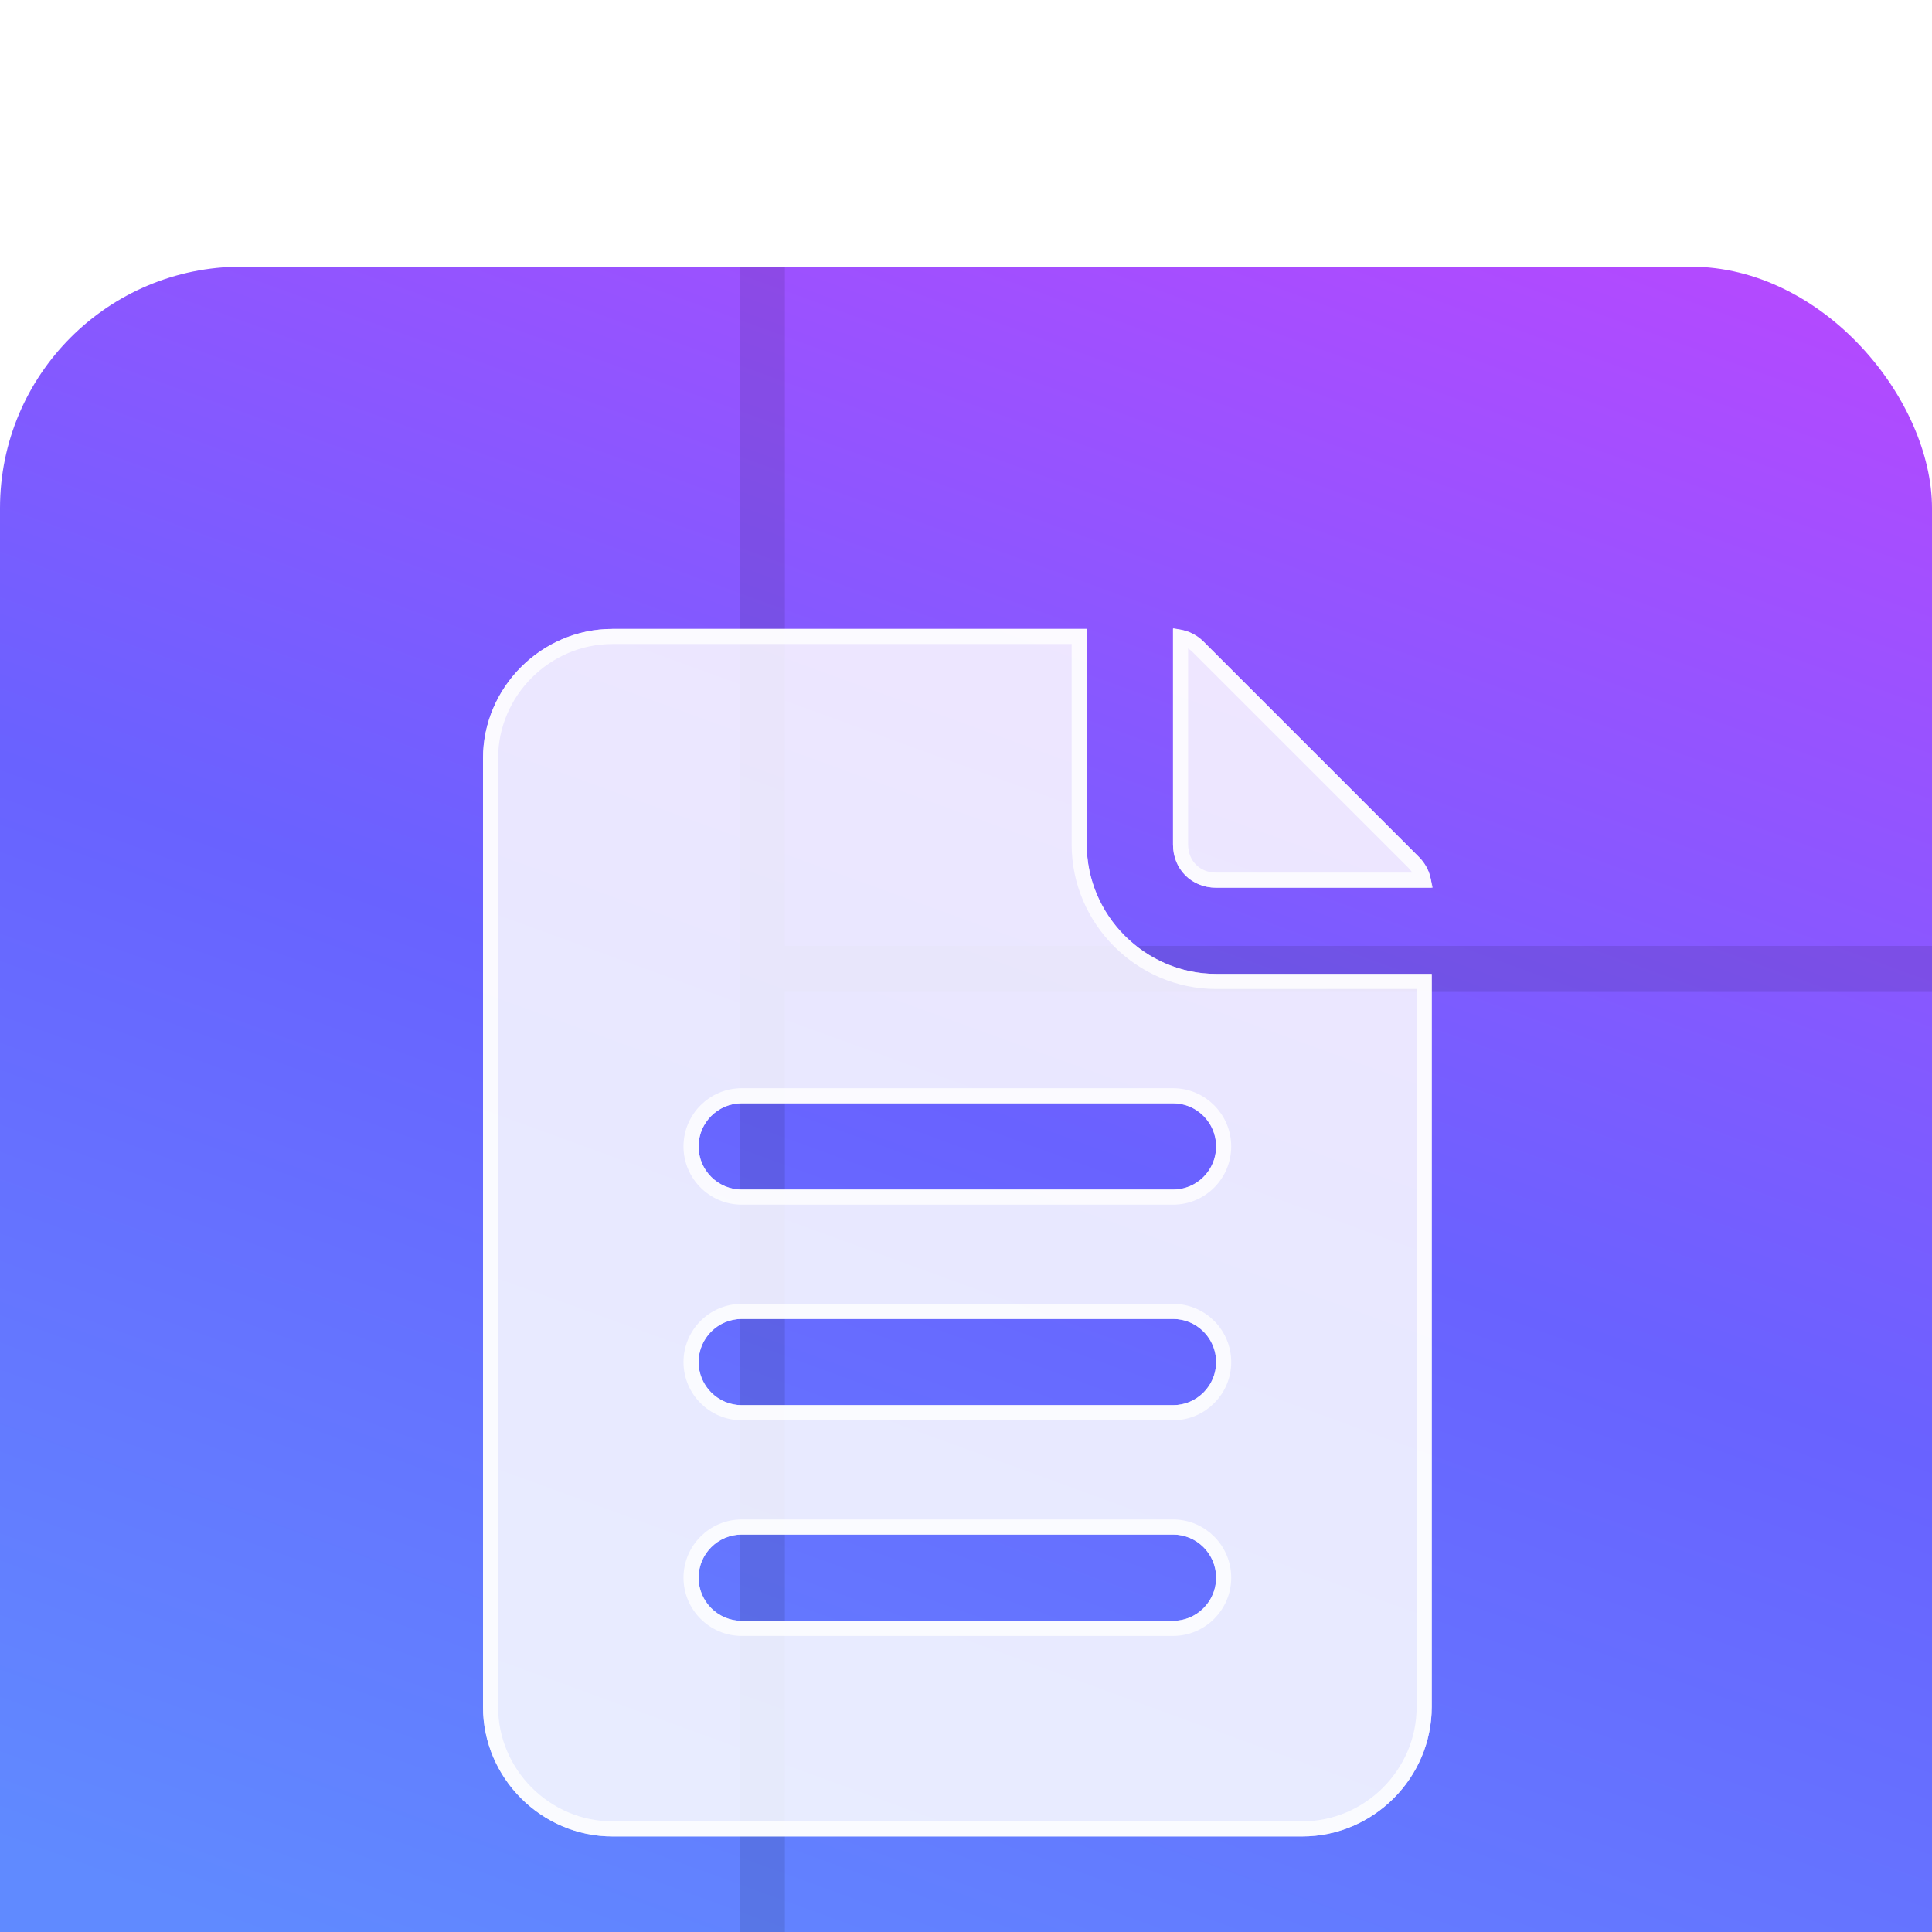
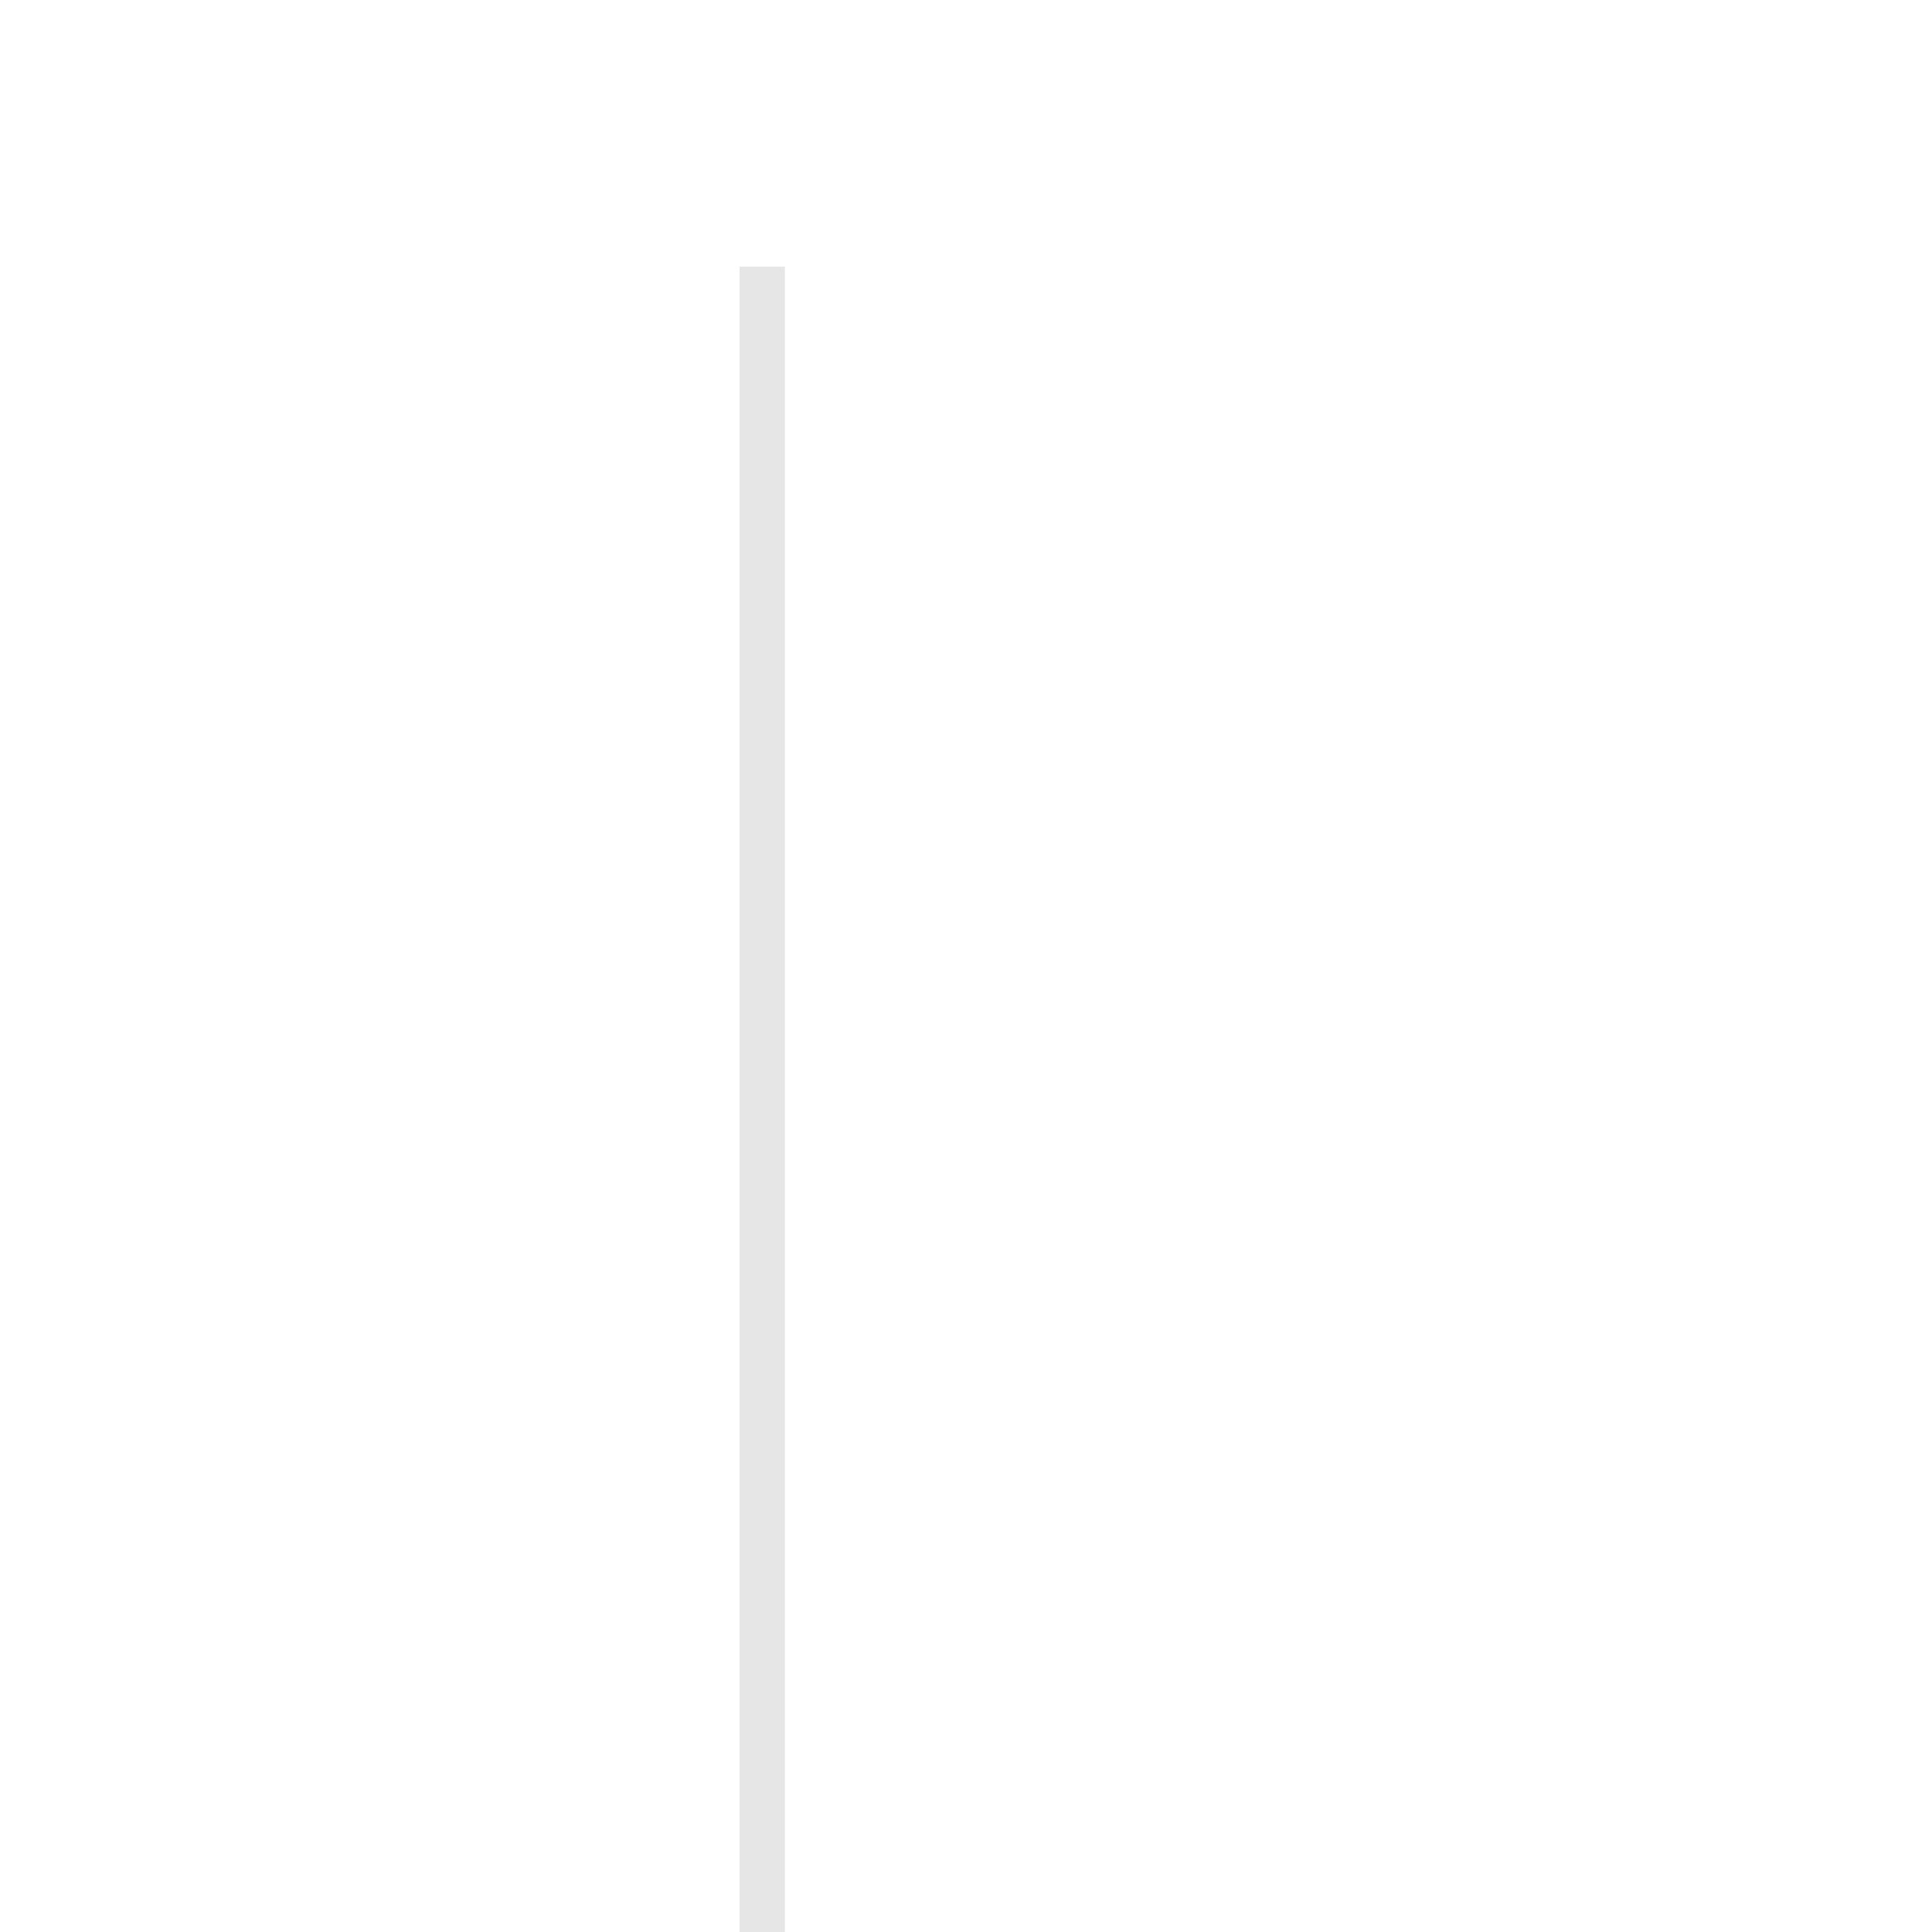
<svg xmlns="http://www.w3.org/2000/svg" width="32" height="32" viewBox="0 0 32 32" fill="none">
  <g filter="url(#filter0_ii_441_26612)">
-     <rect width="32" height="32" rx="4" fill="url(#paint0_linear_441_26612)" />
    <line x1="12.625" y1="32" x2="12.625" stroke="black" stroke-opacity="0.1" stroke-width="0.75" />
-     <line x1="13" y1="11.625" x2="32" y2="11.625" stroke="black" stroke-opacity="0.1" stroke-width="0.75" />
-     <path d="M10.143 6C8.968 6 8 6.968 8 8.143V23.857C8 25.032 8.968 26 10.143 26H21.571C22.746 26 23.714 25.032 23.714 23.857V11.714H20.143C18.968 11.714 18 10.746 18 9.571V6H10.143ZM19.429 6V9.571C19.429 9.979 19.735 10.286 20.143 10.286H23.714C23.714 10.096 23.639 9.915 23.505 9.781L19.934 6.209C19.8 6.075 19.618 6 19.429 6ZM12.286 13.857H19.429C19.823 13.857 20.143 14.177 20.143 14.571C20.143 14.966 19.823 15.286 19.429 15.286H12.286C11.891 15.286 11.571 14.966 11.571 14.571C11.571 14.177 11.891 13.857 12.286 13.857ZM12.286 17.429H19.429C19.823 17.429 20.143 17.748 20.143 18.143C20.143 18.537 19.823 18.857 19.429 18.857H12.286C11.891 18.857 11.571 18.537 11.571 18.143C11.571 17.748 11.891 17.429 12.286 17.429ZM12.286 21H19.429C19.823 21 20.143 21.32 20.143 21.714C20.143 22.109 19.823 22.429 19.429 22.429H12.286C11.891 22.429 11.571 22.109 11.571 21.714C11.571 21.32 11.891 21 12.286 21Z" fill="white" fill-opacity="0.85" />
-     <path d="M10.143 6.125H17.875V9.571C17.875 10.815 18.899 11.839 20.143 11.839H23.589V23.857C23.589 24.963 22.677 25.875 21.571 25.875H10.143C9.037 25.875 8.125 24.963 8.125 23.857V8.143C8.125 7.037 9.037 6.125 10.143 6.125ZM12.286 20.875C11.823 20.875 11.447 21.25 11.446 21.714C11.446 22.177 11.823 22.554 12.286 22.554H19.429C19.892 22.554 20.268 22.177 20.268 21.714C20.267 21.251 19.892 20.875 19.429 20.875H12.286ZM12.286 17.304C11.823 17.304 11.446 17.679 11.446 18.143C11.446 18.606 11.823 18.982 12.286 18.982H19.429C19.892 18.982 20.268 18.606 20.268 18.143C20.267 17.679 19.892 17.304 19.429 17.304H12.286ZM12.286 13.732C11.823 13.732 11.446 14.108 11.446 14.571C11.446 15.035 11.823 15.411 12.286 15.411H19.429C19.892 15.411 20.268 15.035 20.268 14.571C20.267 14.108 19.892 13.732 19.429 13.732H12.286ZM19.554 6.14C19.663 6.163 19.764 6.217 19.845 6.298L23.417 9.869C23.497 9.95 23.551 10.052 23.575 10.161H20.143C19.804 10.161 19.554 9.91 19.554 9.571V6.14Z" stroke="white" stroke-opacity="0.8" stroke-width="0.25" />
  </g>
  <defs>
    <filter id="filter0_ii_441_26612" x="0" y="0" width="32" height="36" filterUnits="userSpaceOnUse" color-interpolation-filters="sRGB">
      <feFlood flood-opacity="0" result="BackgroundImageFix" />
      <feBlend mode="normal" in="SourceGraphic" in2="BackgroundImageFix" result="shape" />
      <feColorMatrix in="SourceAlpha" type="matrix" values="0 0 0 0 0 0 0 0 0 0 0 0 0 0 0 0 0 0 127 0" result="hardAlpha" />
      <feOffset dy="0.417" />
      <feGaussianBlur stdDeviation="0.208" />
      <feComposite in2="hardAlpha" operator="arithmetic" k2="-1" k3="1" />
      <feColorMatrix type="matrix" values="0 0 0 0 1 0 0 0 0 1 0 0 0 0 1 0 0 0 1 0" />
      <feBlend mode="normal" in2="shape" result="effect1_innerShadow_441_26612" />
      <feColorMatrix in="SourceAlpha" type="matrix" values="0 0 0 0 0 0 0 0 0 0 0 0 0 0 0 0 0 0 127 0" result="hardAlpha" />
      <feOffset dy="4" />
      <feGaussianBlur stdDeviation="2" />
      <feComposite in2="hardAlpha" operator="arithmetic" k2="-1" k3="1" />
      <feColorMatrix type="matrix" values="0 0 0 0 1 0 0 0 0 1 0 0 0 0 1 0 0 0 0.25 0" />
      <feBlend mode="normal" in2="effect1_innerShadow_441_26612" result="effect2_innerShadow_441_26612" />
    </filter>
    <linearGradient id="paint0_linear_441_26612" x1="32" y1="-11.925" x2="16" y2="32" gradientUnits="userSpaceOnUse">
      <stop stop-color="#E838FF" />
      <stop offset="0.637" stop-color="#6962FF" />
      <stop offset="1" stop-color="#608AFF" />
    </linearGradient>
  </defs>
</svg>